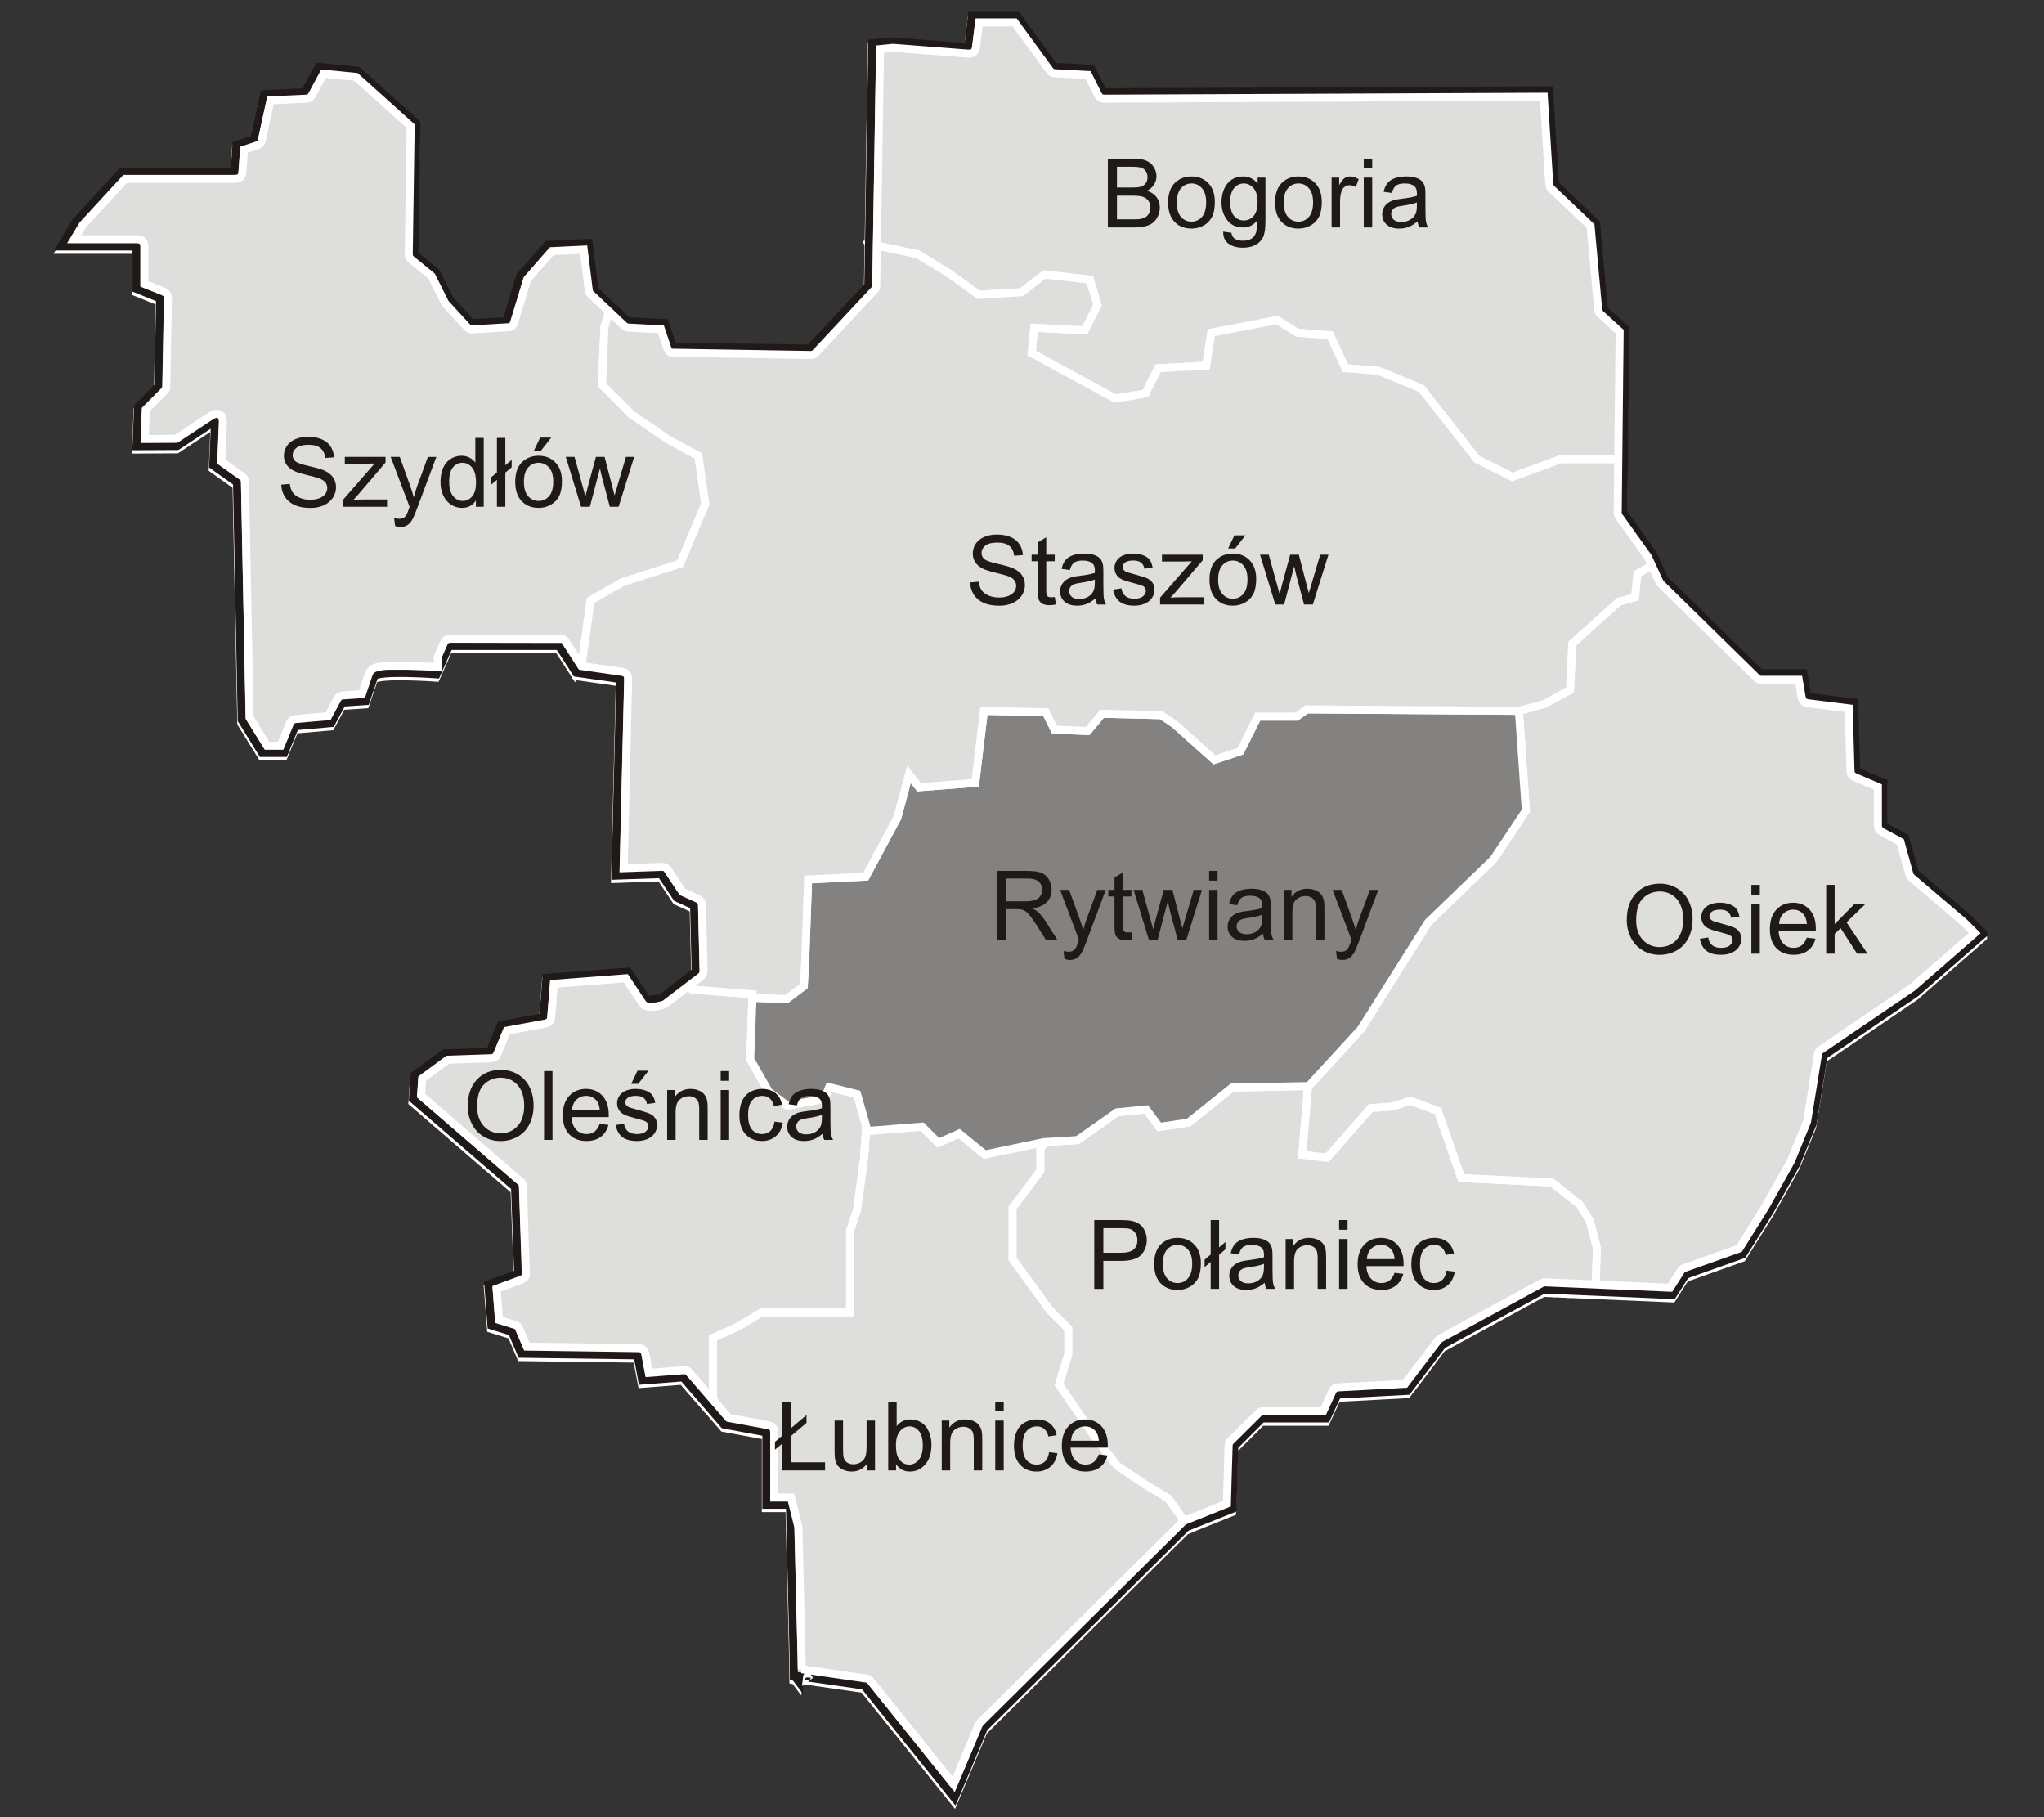
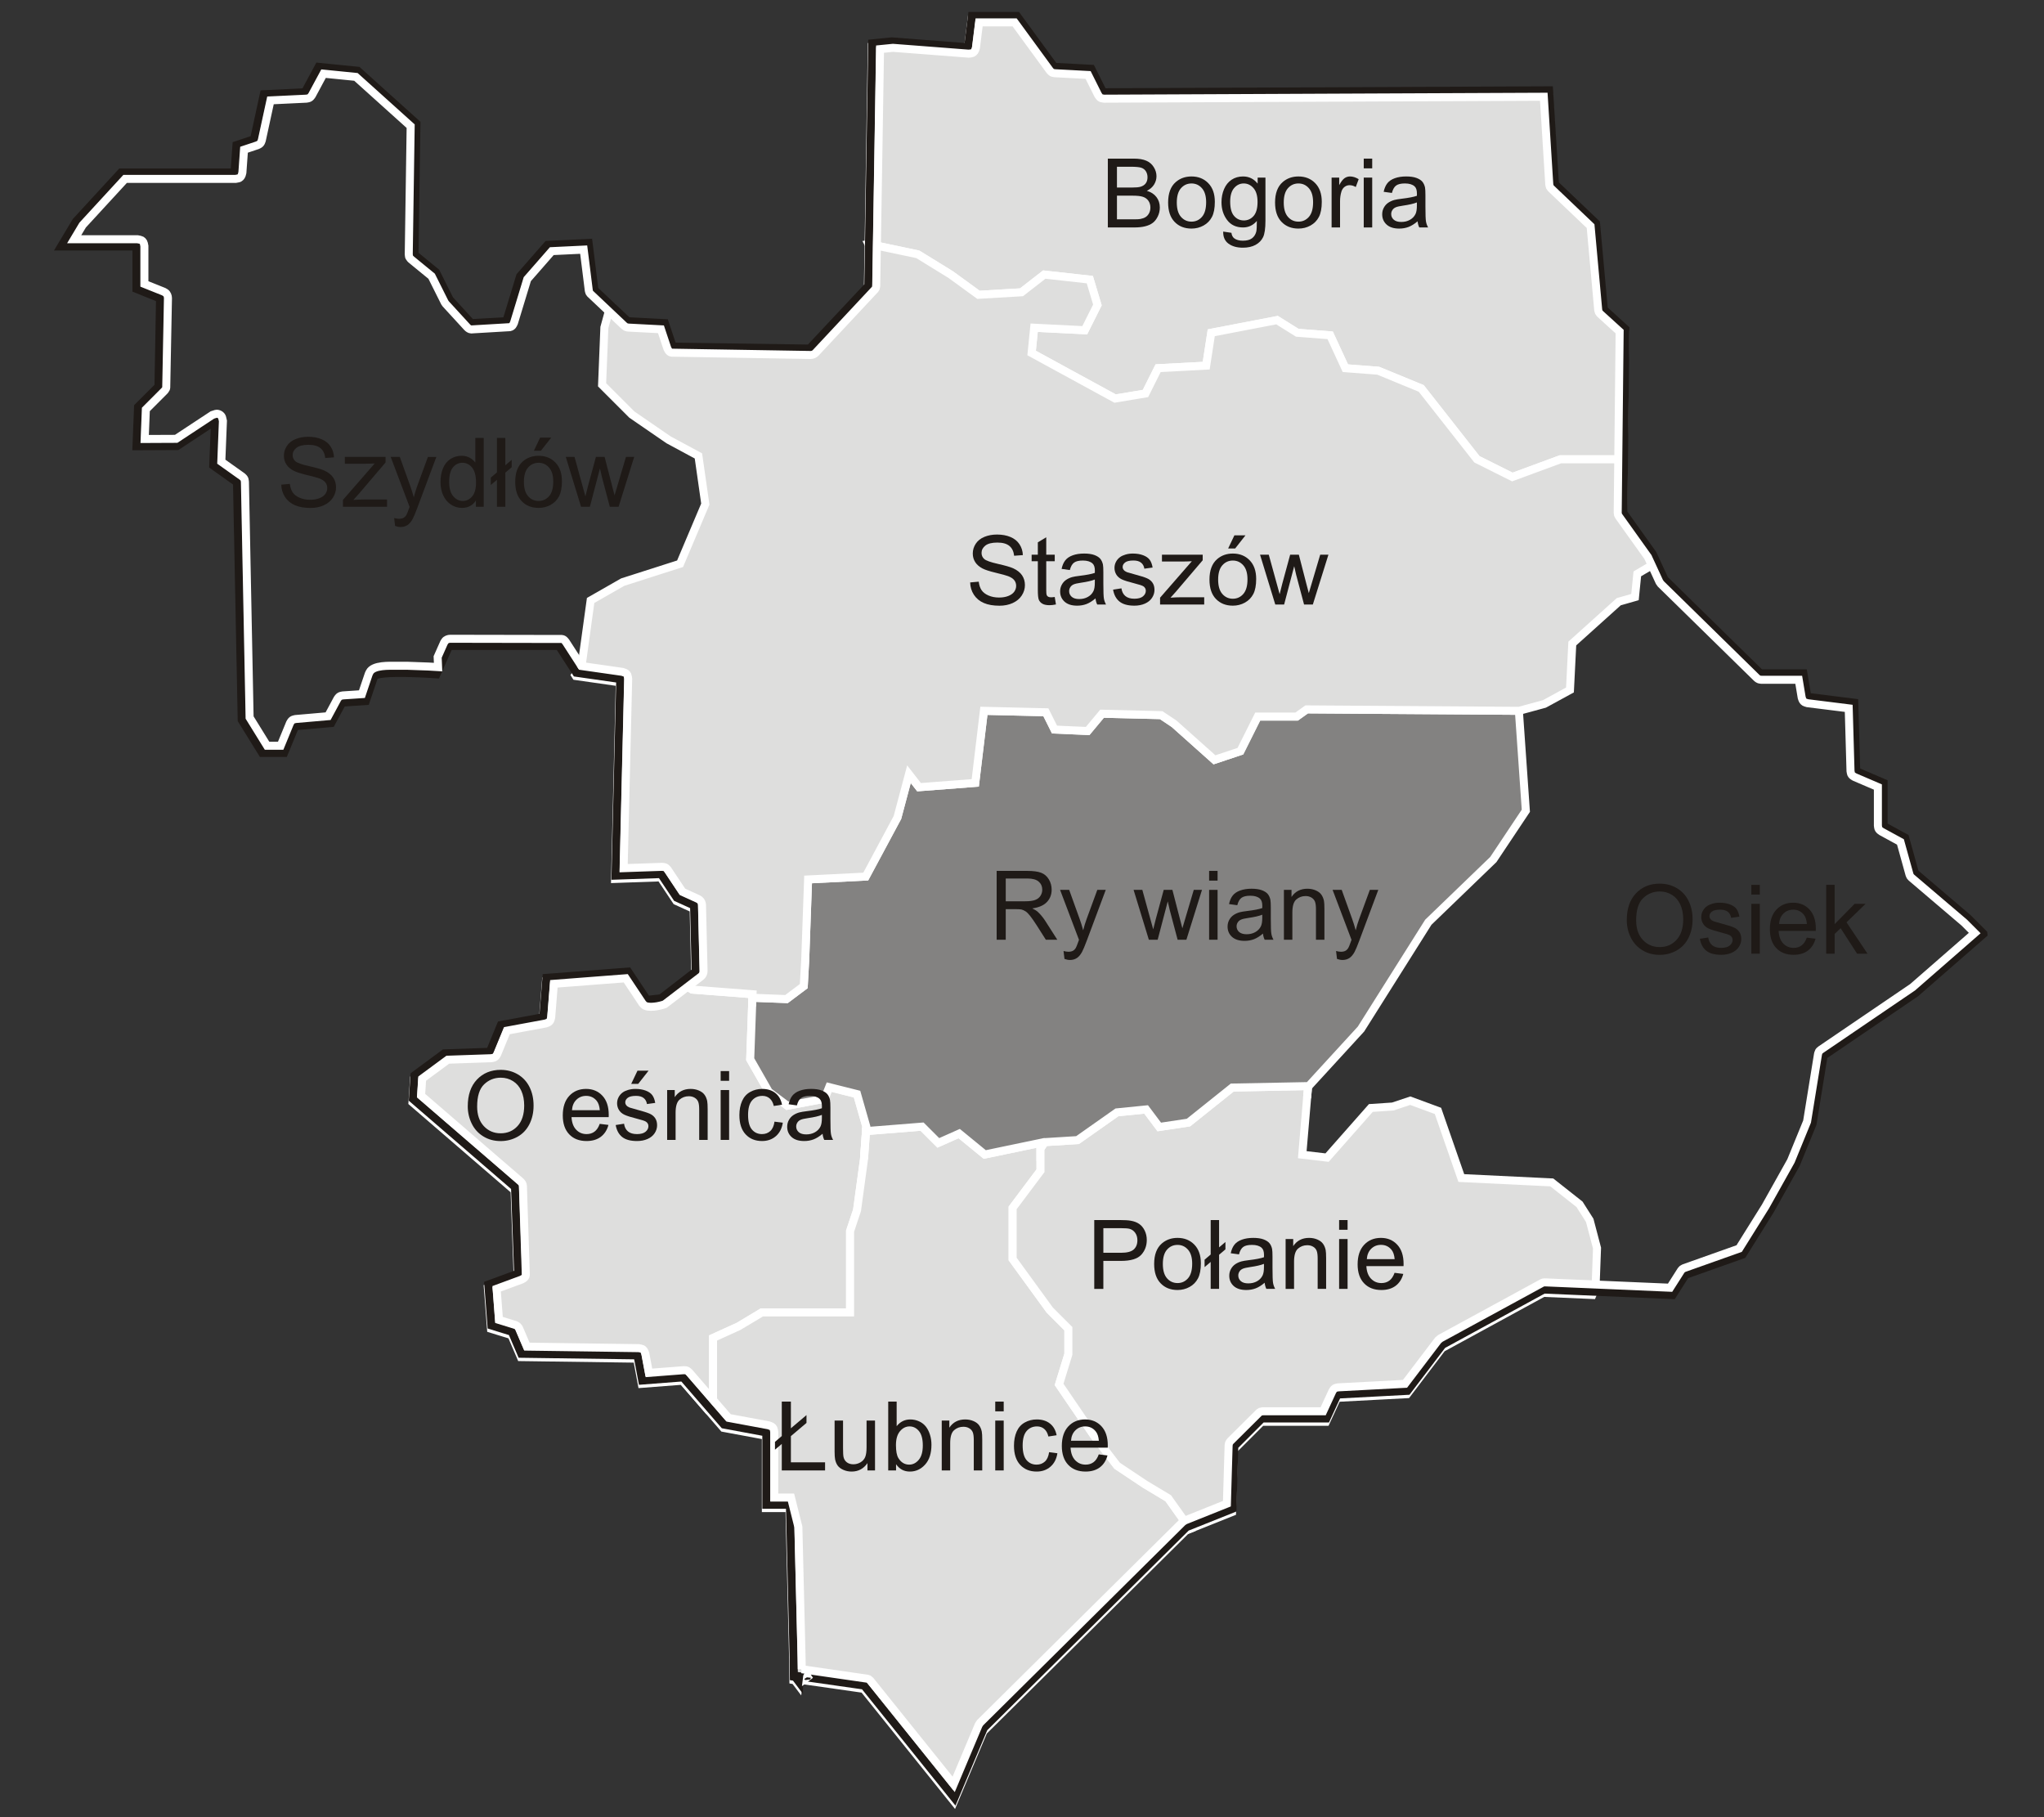
<svg xmlns="http://www.w3.org/2000/svg" xml:space="preserve" width="180mm" height="160mm" shape-rendering="geometricPrecision" text-rendering="geometricPrecision" image-rendering="optimizeQuality" fill-rule="evenodd" viewBox="0 0 180000 160000">
  <rect x="0" y="0" width="180000" height="160000" fill="#333333" stroke="none" />
  <g id="Warstwa_x0020_1">
    <g>
-       <path fill="#DEDEDD" stroke="#FFFFFF" stroke-width="706" d="M53764 27183l-541 1648 -202 5050 2626 2626 3232 2222 2626 1414 606 4242 -2222 5252 -5050 1616 -2828 1616 -808 5858 -540 725 -1476 -2283 -9682 0 -1107 2493c0,0 -5299,-378 -5497,208l-727 2147 -2075 138 -968 1800 -3181 277 -968 2355 -1937 0 -1798 -2909 -415 -20911 -2092 -1489 156 -3913 -3337 2199 -3579 17 138 -3462 1798 -1800 139 -7756 -2075 -831 0 -3739 -6643 0 1320 -2208 3962 -4307 9992 0 173 -2412 1550 -516 861 -3963 3618 -172 1206 -2239 3445 344 5169 4651 -173 11543 1895 1550 1206 2412 1895 2067 3101 -172 1206 -3962 2412 -2757 3617 -172 517 4135 1455 1368z" />
      <path fill="#DEDEDD" stroke="#FFFFFF" stroke-width="706" d="M60176 86645l778 486 5317 409 -205 5726 1636 2863 1636 1227 3272 -613 409 -1023 2454 614 818 2863 -204 2863 -614 4499 -613 1840 0 5931 0 1227 -7771 0 -2045 1227 -2250 1022 0 5726 -561 482 -2119 -2447 -3596 277 -415 -2216 -10235 -138 -830 -1939 -1798 -554 -277 -3601 2628 -969 -277 -7617 -8990 -7756 138 -2077 2628 -1939 4011 -138 969 -2355 3734 -692 277 -3462 7192 -554 1660 2492 1245 -138 1998 -1546z" />
      <path fill="#DEDEDD" stroke="#FFFFFF" stroke-width="706" d="M76263 99592l4936 -395 1432 1431 1840 -818 2250 1841 4908 -1023 0 2454 -2454 3272 0 4499 3272 4499 1636 1636 0 2250 -818 2658 3068 4499 2045 2659 2454 1636 2045 1227 1283 1804 602 907c-106,42 -213,85 -319,127 -5947,5892 -11893,11785 -17839,17677 -866,2054 -1730,4108 -2595,6162 -2649,-3297 -5298,-6595 -7947,-9892 -1892,-270 -3784,-541 -5676,-811 -21,163 -42,327 -64,490l-329 -436 -121 -20c0,-513 -8,-1056 -23,-1689 -17,-691 -329,-13452 -329,-13452l-2075 0 0 -6370 -3734 -692 -3597 -4155 2119 2447 561 -482 0 -5726 2250 -1022 2045 -1227 7771 0 0 -1227 0 -5931 613 -1840 614 -4499 176 -2468z" />
      <path fill="#DEDEDD" stroke="#FFFFFF" stroke-width="706" d="M91629 101117l380 -555 2883 -179 3469 -2442 2570 -257 1157 1542 2570 -385 3855 -3084 6682 -129 -514 6040 2184 257 3855 -4369 1928 -129 1542 -514 2441 900 2056 5911 7967 385 2442 1928 899 1413 643 2442 -129 3469 -279 660c-1442,-62 -2884,-124 -4326,-186 -2974,1622 -5947,3244 -8920,4865 -1027,1352 -2054,2703 -3081,4055 -2054,108 -4108,216 -6162,324 -325,703 -649,1405 -973,2108 -1892,0 -3785,0 -5676,0 -811,811 -1622,1622 -2433,2433 -54,1838 -108,3675 -162,5514 -1245,497 -2490,996 -3735,1494l-602 -907 -1283 -1804 -2045 -1227 -2454 -1636 -2045 -2659 -3068 -4499 818 -2658 0 -2250 -1636 -1636 -3272 -4499 0 -4499 2454 -3272 0 -1965z" />
-       <path fill="#DEDEDD" stroke="#FFFFFF" stroke-width="706" d="M124186 122383c0,0 0,0 0,0 481,-633 961,-1266 1442,-1899 -480,633 -961,1266 -1442,1899zm-8999 -26665l164 -202 4499 -4908 5931 -9407 5726 -5522 2863 -4294 -614 -8794 2250 -613 2249 -1227 205 -4090 4090 -3681 1431 -409 205 -2045 1568 -923 788 1708 8441 8269 3790 0 344 2067 4135 517 172 6029 2412 1034 0 3790 1895 1033 861 3101 4652 3963 1378 1378 3 32c-1988,1734 -3975,3468 -5962,5202 -2703,1837 -5406,3675 -8109,5513 -324,2000 -649,4000 -973,6001 -487,1189 -973,2378 -1460,3567 -757,1352 -1513,2703 -2270,4055 -811,1297 -1622,2594 -2433,3892 -1676,594 -3351,1189 -5027,1784 -379,594 -757,1189 -1135,1784 -2342,-101 -4684,-201 -7026,-301l279 -660 129 -3469 -643 -2442 -899 -1413 -2442 -1928 -7967 -385 -2056 -5911 -2441 -900 -1542 514 -1928 129 -3855 4369 -2184 -257 506 -5950zm23015 18216c-56,-2 -111,-5 -166,-7 55,2 110,5 166,7zm-1297 -56c-34,-1 -68,-2 -102,-4 34,2 68,3 102,4zm-715 -30c-10,-1 -20,-1 -30,-2 10,1 20,1 30,2zm-10080 6003c-30,39 -59,77 -88,116 29,-39 58,-77 88,-116zm-89 116c-72,96 -145,192 -218,287 73,-95 146,-191 218,-287zm-305 402c-27,35 -53,70 -80,105" />
      <path fill="#DEDEDD" stroke="#FFFFFF" stroke-width="706" d="M76491 21513l98 -11 4233 891 2896 1783 2451 1782 3788 -223 2005 -1559 4010 445 669 2228 -1114 2228 -4456 -223 -223 2228 7352 4011 2674 -446 1114 -2228 4233 -223 446 -2896 5792 -1114 1783 1114 2896 223 1337 2896 2896 223 3788 1560 4902 6238 3119 1560 4233 -1560 5564 0 119 -11180 -1895 -1723 -689 -7580 -3618 -3445 -516 -8269 -39278 172 -1034 -2067 -3273 -172 -3273 -4479 -3962 0 -345 2756 -6719 -517 -1722 172 -281 17405z" />
      <path fill="#838281" stroke="#FFFFFF" stroke-width="706" d="M133756 62592l-31 -5 -18654 -127 -889 634 -3426 0 -1523 3046 -2284 761 -3553 -3172 -1142 -762 -5203 -126 -1269 1522 -2919 -127 -761 -1522 -5457 -127 -761 6345 -4950 380 -888 -1142 -1015 3807 -2792 5203 -5076 254 -254 7107 -127 2284 -1522 1142 -3000 -116 -194 5415 1636 2863 1636 1227 3272 -613 409 -1023 2454 614 818 2863 -204 2863 176 -2468 4936 -395 1432 1431 1840 -818 2250 1841 4908 -1023 0 489 380 -555 2883 -179 3469 -2442 2570 -257 1157 1542 2570 -385 3855 -3084 6682 -129 -90 1054 82 -964 164 -202 4499 -4908 5931 -9407 5726 -5522 2863 -4294 -614 -8793z" />
      <path fill="#DEDEDD" stroke="#FFFFFF" stroke-width="706" d="M53696 27116l-473 1715 -202 5050 2626 2626 3232 2222 2626 1414 606 4242 -2222 5252 -5050 1616 -2828 1616 -808 5858 -540 725 46 72 3873 554 -415 17311 4011 -139 1383 2078 1522 692 138 5817 -1045 808 778 486 5317 409 -37 1047 26 -736 3000 116 1522 -1142 127 -2284 254 -7107 5076 -254 2792 -5203 1015 -3807 888 1142 4950 -380 761 -6345 5457 127 761 1522 2919 127 1269 -1522 5203 126 1142 762 3553 3172 2284 -761 1523 -3046 3426 0 889 -634 18654 127 31 5 0 -1 2250 -613 2249 -1227 205 -4090 4090 -3681 1431 -409 205 -2045 1568 -923 -246 -532 -2584 -3618 53 -5013 -5564 0 -4233 1560 -3119 -1560 -4902 -6238 -3788 -1560 -2896 -223 -1337 -2896 -2896 -223 -1783 -1114 -5792 1114 -446 2896 -4233 223 -1114 2228 -2674 446 -7352 -4011 223 -2228 4456 223 1114 -2228 -669 -2228 -4010 -445 -2005 1559 -3788 223 -2451 -1782 -2896 -1783 -4233 -891 -98 11 -64 3957 -5168 5513 -12059 -173 -689 -2067 -3273 -172 -1474 -1388 -68 -67z" />
      <path id="Krzya" fill="none" stroke="#1F1A17" stroke-width="706" d="M70360 148090l-328 -436 -121 -20c-1,-513 -8,-1056 -24,-1689 -16,-691 -329,-13452 -329,-13452l-2074 0 0 -6370 -3735 -693 -3596 -4154 -3597 277 -415 -2216 -10235 -139 -830 -1938 -1798 -554 -277 -3601 2628 -969 -276 -7617 -8991 -7756 138 -2077 2628 -1939 4011 -138 969 -2355 3734 -692 277 -3462 7193 -555 1659 2493 1245 -138 3043 -2355 -138 -5816 -1521 -692 -1384 -2078 -4011 139 415 -17311 -3873 -554 -1521 -2355 -9683 0 -1106 2493c0,0 -5300,-378 -5498,208l-726 2146 -2075 139 -969 1800 -3181 277 -968 2354 -1936 0 -1799 -2908 -415 -20911 -2092 -1489 156 -3913 -3336 2199 -3580 17 138 -3462 1798 -1800 139 -7756 -2075 -831 0 -3739 -6643 0 1321 -2208 3962 -4307 9992 0 172 -2412 1550 -516 862 -3963 3617 -172 1206 -2239 3446 344 5168 4651 -172 11543 1895 1550 1205 2412 1895 2067 3101 -172 1206 -3962 2412 -2757 3618 -172 516 4134 2929 2757 3273 172 689 2067 12059 173 5168 -5513 345 -21362 1723 -172 6718 517 345 -2757 3962 0 3273 4480 3273 172 1034 2067 39278 -172 517 8269 3617 3445 690 7580 1895 1723 -173 16193 2584 3618 1034 2240 8441 8269 3790 0 345 2067 4134 517 173 6029 2411 1034 0 3790 1895 1033 862 3101 4651 3963 1378 1378 3 32c-1988,1734 -3975,3467 -5962,5201 -2703,1838 -5406,3676 -8109,5514 -324,2000 -648,4000 -973,6001 -486,1189 -973,2378 -1459,3567 -757,1352 -1514,2703 -2271,4055 -811,1297 -1621,2594 -2432,3892 -1676,594 -3352,1189 -5028,1784 -378,594 -757,1189 -1135,1784 -3784,-163 -7568,-325 -11352,-487 -2973,1622 -5946,3243 -8919,4865 -1028,1352 -2055,2703 -3082,4054 -2054,108 -4108,217 -6162,325 -324,702 -649,1405 -973,2108 -1892,0 -3784,0 -5676,0 -811,811 -1622,1622 -2433,2433 -54,1837 -108,3675 -162,5513 -1351,541 -2703,1081 -4054,1622 -5947,5892 -11893,11784 -17839,17677 -865,2054 -1730,4108 -2595,6162 -2649,-3297 -5298,-6595 -7946,-9892 -1892,-270 -3784,-541 -5676,-811 -22,163 -43,327 -65,490z" />
      <path fill="none" stroke="#FFFFFF" stroke-width="706" d="M71063 147686l54 -41c-32,-49 -47,-22 -54,41zm-459 -715c1,0 2,1 3,1l5786 837c74,14 146,54 195,111l78 81 3973 4946 3344 4162 906 -2154 1298 -3081 130 -194 17839 -17676 200 -131 2027 -811 1662 -665 69 -2364 82 -2756 14 -113c8,-105 90,-222 161,-294l2523 -2507c60,-51 138,-86 217,-90l117 -11 2838 0 2454 0 326 -706 486 -1054 87 -137c61,-89 160,-165 267,-180l159 -31 3081 -162 2804 -148 1372 -1805 1541 -2027 190 -164 8993 -4899c48,-25 104,-38 158,-37l82 -2 5676 243 5330 229 381 -600 568 -892 60 -79c40,-53 94,-99 155,-123l91 -41 2513 -892 2317 -822 1105 -1769 1209 -1934 1128 -2014 1117 -1995 716 -1750 704 -1720 475 -2933 487 -3000 31 -118c18,-79 65,-156 130,-204l94 -78 4054 -2757 4025 -2737 2953 -2577 2513 -2192 -253 -253 -672 -672 -2308 -1966 -2326 -1981 -63 -63c-44,-40 -77,-94 -95,-150l-31 -84 -430 -1550 -363 -1306 -725 -395 -947 -517 -129 -95c-84,-66 -149,-167 -162,-273l-22 -159 0 -1895 0 -1499 -842 -361 -1206 -517 -145 -88c-95,-62 -175,-166 -189,-279l-29 -167 -86 -3015 -72 -2500 -1557 -195 -2067 -258 -183 -54c-123,-35 -225,-144 -273,-262l-61 -181 -172 -1034 -89 -532 -1387 0 -1895 0 -115 -11c-109,-8 -229,-87 -305,-160l-8441 -8269 -125 -177 -517 -1120 -493 -1069 -1259 -1762 -1292 -1809 -49 -81c-34,-53 -56,-117 -56,-180l-7 -94 86 -8097 84 -7828 -749 -680 -947 -861 -75 -82c-50,-55 -89,-125 -99,-199l-20 -109 -345 -3790 -324 -3565 -1645 -1567 -1809 -1723 -74 -85c-51,-54 -86,-127 -94,-202l-17 -110 -259 -4135 -223 -3569 -19072 83 -19639 87 -165 -23c-111,-1 -215,-83 -280,-172l-95 -137 -516 -1034 -361 -721 -1288 -68 -1636 -86 -131 -21c-88,-14 -175,-58 -232,-126l-90 -98 -1637 -2239 -1457 -1994 -1676 0 -1452 0 -106 853 -172 1378 -71 216c-55,141 -194,271 -345,282l-226 26 -3359 -259 -3307 -254 -808 81 -330 33 -163 10146 -173 10681 -12 110c-2,73 -34,148 -82,204l-5236 5600c-116,122 -278,191 -446,189l-12241 -203c-123,-10 -233,-109 -294,-215l-85 -164 -345 -1034 -215 -646 -1228 -64 -1637 -86 -104 -15c-99,-12 -204,-82 -275,-148l-2998 -2833c-47,-50 -81,-116 -93,-184l-22 -102 -258 -2067 -190 -1516 -1254 60 -1554 74 -1037 1186 -1122 1281 -565 1858 -603 1981 -79 164c-51,110 -165,196 -283,223l-3412 202c-126,-6 -260,-98 -343,-186l-1895 -2067 -94 -137 -603 -1206 -546 -1091 -848 -694 -947 -775 -95 -97c-62,-65 -110,-153 -112,-243l-13 -134 86 -5771 82 -5498 -2382 -2144 -2438 -2194 -1527 -153 -1324 -132 -414 767 -602 1120 -90 125c-62,82 -157,146 -259,163l-151 27 -1809 86 -1349 64 -333 1531 -430 1982 -53 145c-33,98 -114,179 -205,229l-139 67 -775 259 -395 131 -58 807 -86 1206 -57 216c-49,141 -174,283 -322,299l-220 42 -4995 0 -4733 0 -1803 1959 -1939 2108 -629 1052 -117 196 2263 0 3322 0 230 45c154,25 290,173 324,325l46 230 0 1869 0 1464 660 264 1038 416 155 91c148,97 223,309 222,477l-152 7869c-4,76 -40,152 -89,211l-73 88 -899 900 -734 735 -59 1497 -44 1104 1162 -6 1611 -7 1520 -1002 1668 -1099 309 -99c211,-50 478,102 545,308l75 316 -78 1956 -64 1632 781 556 1046 744 104 94c68,63 125,152 129,245l19 138 208 10456 204 10292 813 1314 723 1170 634 0 566 0 331 -805 484 -1177 83 -142c57,-93 155,-167 261,-192l159 -36 1591 -138 1267 -111 331 -614 484 -901 88 -123c61,-80 154,-140 252,-162l149 -29 1037 -69 638 -43 234 -694 364 -1073 75 -158c327,-663 1809,-565 2308,-573l1018 0 1865 67 842 50 -37 -891 553 -1247 92 -145c92,-139 299,-210 456,-211l9830 18c100,6 196,66 260,142l96 114 761 1177 613 948 1665 238 1937 277 205 69c136,48 269,181 276,326l34 214 -208 8655 -192 8020 1370 -48 2005 -69 152 14c101,8 201,63 269,138l100 115 691 1039 597 896 605 275 760 346 142 90c133,97 204,283 210,442l138 5817c3,191 -83,370 -233,489l-3185 2436c-359,145 -1524,409 -1861,37l-108 -123 -830 -1246 -635 -954 -3246 250 -3085 238 -97 1220 -139 1731 -47 190c-33,125 -135,241 -258,286l-183 66 -1868 346 -1546 287 -360 875 -484 1177 -87 148c-61,97 -166,175 -278,194l-169 30 -2005 69 -1820 63 -1165 859 -1090 804 -50 761 -49 740 4268 3682 4496 3878 84 90c83,76 119,236 123,342l254 7803c-7,125 -99,243 -206,308l-163 91 -1314 485 -889 327 104 1349 107 1393 509 157 899 277 119 51c78,36 148,98 192,173l64 113 414 970 262 610 4728 64 5117 70 202 37c135,15 253,135 309,260l71 192 208 1108 108 579 1261 -97 1799 -139 139 6c93,2 191,40 257,105l103 95 1798 2077 1661 1918 1661 308 1867 346 194 73c129,49 242,177 261,313l36 204 0 3186 0 2585 437 0 1037 0 649 2590 222 9053 58 2394 17 896 2 179z" />
      <path fill="#1F1A17" d="M85433 51282l757 -67c35,304 118,552 249,747 132,194 335,351 610,471 275,120 586,179 930,179 306,0 576,-45 810,-135 234,-92 409,-216 524,-374 114,-160 172,-332 172,-520 0,-190 -55,-355 -167,-498 -110,-142 -292,-261 -545,-357 -163,-63 -522,-162 -1079,-296 -556,-134 -947,-260 -1170,-378 -289,-151 -505,-340 -648,-565 -141,-224 -211,-475 -211,-755 0,-304 86,-591 259,-856 174,-267 428,-469 761,-607 334,-137 704,-206 1112,-206 450,0 845,72 1190,217 342,144 606,357 791,638 184,281 284,600 298,956l-769 57c-42,-382 -182,-673 -421,-867 -238,-197 -589,-294 -1055,-294 -486,0 -838,89 -1061,267 -222,178 -333,392 -333,642 0,219 79,398 235,537 156,142 558,286 1210,432 652,148 1099,277 1342,387 352,164 613,370 781,618 168,250 252,538 252,862 0,323 -92,627 -277,912 -185,285 -450,506 -796,666 -346,158 -735,237 -1167,237 -549,0 -1009,-79 -1379,-240 -371,-159 -661,-399 -873,-721 -210,-320 -322,-685 -332,-1089z" />
      <path fill="#1F1A17" d="M92883 52563l107 657c-209,44 -397,67 -562,67 -271,0 -479,-43 -629,-129 -148,-84 -253,-197 -313,-337 -61,-138 -92,-432 -92,-878l0 -2526 -546 0 0 -578 546 0 0 -1088 741 -446 0 1534 748 0 0 578 -748 0 0 2567c0,213 13,349 38,409 27,61 69,109 128,146 60,35 144,53 254,53 84,0 192,-9 328,-29z" />
      <path fill="#1F1A17" d="M96475 52687c-276,234 -541,399 -795,497 -256,96 -530,144 -822,144 -482,0 -852,-117 -1112,-353 -258,-236 -388,-538 -388,-903 0,-216 48,-412 147,-590 97,-178 226,-320 384,-428 159,-107 337,-189 536,-244 145,-38 366,-76 660,-111 602,-72 1045,-157 1328,-257 3,-102 5,-167 5,-193 0,-304 -71,-518 -212,-641 -189,-169 -473,-253 -847,-253 -350,0 -608,61 -776,184 -166,123 -289,340 -370,652l-726 -100c66,-311 175,-564 326,-754 151,-192 371,-340 657,-443 287,-103 618,-155 996,-155 376,0 679,45 913,132 235,89 407,199 518,333 110,134 187,302 232,507 24,127 36,356 36,686l0 992c0,693 16,1130 48,1312 31,184 95,360 188,528l-777 0c-77,-154 -127,-335 -149,-542zm-62 -1662c-271,111 -676,204 -1215,282 -306,44 -523,93 -649,148 -127,55 -226,136 -293,243 -69,106 -105,223 -105,353 0,199 77,364 226,496 150,132 370,198 659,198 287,0 542,-62 765,-188 223,-125 388,-298 492,-515 81,-168 120,-416 120,-744l0 -273z" />
      <path fill="#1F1A17" d="M98022 51918l735 -116c41,295 157,521 346,679 188,157 451,236 792,236 341,0 595,-71 760,-209 165,-140 249,-304 249,-490 0,-169 -74,-300 -221,-398 -101,-66 -355,-149 -760,-251 -545,-138 -925,-257 -1135,-358 -210,-101 -371,-240 -480,-418 -108,-178 -163,-374 -163,-589 0,-196 45,-376 135,-543 89,-168 212,-306 366,-416 115,-85 273,-158 472,-217 201,-60 415,-89 644,-89 344,0 646,50 907,149 261,99 453,233 577,402 125,171 209,397 256,681l-727 100c-34,-226 -130,-402 -288,-529 -158,-127 -382,-191 -671,-191 -342,0 -586,57 -731,169 -147,113 -221,246 -221,397 0,97 31,183 92,261 61,80 155,145 285,199 75,27 294,90 658,189 526,141 893,255 1100,346 209,89 373,220 492,391 118,170 177,382 177,636 0,248 -73,481 -217,701 -145,219 -354,388 -627,508 -272,120 -581,180 -925,180 -572,0 -1006,-119 -1305,-356 -300,-237 -490,-588 -572,-1054z" />
      <path fill="#1F1A17" d="M102159 53229l0 -604 2796 -3208c-318,17 -597,24 -840,24l-1790 0 0 -602 3588 0 0 491 -2376 2787 -459 508c333,-24 646,-37 938,-37l2030 0 0 641 -3887 0z" />
      <path fill="#1F1A17" d="M106509 51033c0,-813 225,-1415 678,-1806 377,-325 837,-488 1380,-488 604,0 1098,197 1481,594 383,395 574,941 574,1638 0,566 -85,1010 -254,1334 -169,324 -416,575 -739,755 -325,179 -678,268 -1062,268 -613,0 -1110,-197 -1490,-592 -379,-393 -568,-961 -568,-1703zm764 0c0,563 123,984 369,1263 245,281 554,421 925,421 370,0 678,-141 923,-422 244,-281 367,-710 367,-1286 0,-543 -123,-955 -370,-1235 -247,-279 -553,-419 -920,-419 -371,0 -680,140 -925,418 -246,278 -369,699 -369,1260zm881 -2740l550 -1157 975 0 -908 1157 -617 0z" />
      <path fill="#1F1A17" d="M112305 53229l-1343 -4390 769 0 699 2534 259 943c12,-48 88,-350 227,-906l699 -2571 765 0 657 2546 220 839 252 -848 752 -2537 724 0 -1373 4390 -772 0 -699 -2629 -170 -749 -888 3378 -778 0z" />
      <path fill="#1F1A17" d="M97559 20027l0 -6061 2275 0c463,0 834,62 1113,184 281,122 500,312 658,567 158,254 238,521 238,800 0,258 -70,502 -211,731 -140,229 -353,413 -637,555 367,107 648,290 845,548 198,260 297,566 297,919 0,284 -61,548 -181,792 -120,244 -268,432 -444,564 -177,133 -398,232 -664,299 -265,68 -591,102 -978,102l-2311 0zm803 -3514l1311 0c354,0 609,-24 765,-70 203,-61 357,-161 460,-302 103,-141 155,-318 155,-529 0,-201 -48,-379 -144,-531 -97,-154 -236,-258 -413,-315 -180,-56 -487,-84 -923,-84l-1211 0 0 1831zm0 2799l1508 0c260,0 442,-10 547,-29 184,-34 338,-89 462,-166 125,-76 226,-189 307,-336 79,-148 120,-318 120,-511 0,-226 -58,-422 -174,-590 -116,-166 -277,-283 -483,-351 -204,-66 -501,-100 -886,-100l-1401 0 0 2083z" />
      <path fill="#1F1A17" d="M102868 17831c0,-813 225,-1415 678,-1806 377,-325 837,-488 1380,-488 604,0 1098,197 1481,594 384,395 574,941 574,1638 0,566 -85,1011 -254,1334 -169,324 -416,575 -739,755 -325,179 -678,268 -1062,268 -613,0 -1110,-196 -1490,-592 -379,-393 -568,-961 -568,-1703zm764 0c0,563 123,984 369,1263 245,281 554,421 925,421 370,0 678,-141 923,-422 244,-281 367,-710 367,-1286 0,-543 -123,-955 -369,-1234 -247,-280 -554,-420 -921,-420 -371,0 -680,140 -925,418 -246,278 -369,699 -369,1260z" />
      <path fill="#1F1A17" d="M107718 20391l724 107c29,223 114,385 251,489 185,136 437,206 756,206 346,0 611,-70 799,-206 187,-139 313,-332 379,-579 40,-152 57,-470 54,-955 -325,382 -730,574 -1215,574 -604,0 -1071,-217 -1401,-653 -330,-435 -497,-959 -497,-1567 0,-419 76,-805 227,-1160 153,-354 373,-628 661,-821 288,-192 626,-289 1014,-289 518,0 946,210 1282,629l0 -529 687 0 0 3794c0,683 -71,1169 -209,1454 -140,285 -360,511 -662,676 -302,165 -673,248 -1115,248 -523,0 -947,-118 -1268,-354 -323,-236 -479,-590 -467,-1064zm615 -2637c0,575 114,996 344,1260 229,265 515,396 860,396 341,0 628,-131 859,-393 231,-264 347,-676 347,-1239 0,-538 -118,-943 -357,-1215 -238,-273 -526,-410 -862,-410 -330,0 -611,134 -844,404 -231,268 -347,667 -347,1197z" />
      <path fill="#1F1A17" d="M112285 17831c0,-813 226,-1415 679,-1806 377,-325 837,-488 1380,-488 604,0 1098,197 1481,594 383,395 574,941 574,1638 0,566 -85,1011 -254,1334 -169,324 -416,575 -740,755 -324,179 -677,268 -1061,268 -614,0 -1110,-196 -1490,-592 -379,-393 -569,-961 -569,-1703zm765 0c0,563 123,984 369,1263 245,281 554,421 925,421 370,0 678,-141 923,-422 244,-281 367,-710 367,-1286 0,-543 -123,-955 -370,-1234 -247,-280 -553,-420 -920,-420 -371,0 -680,140 -925,418 -246,278 -369,699 -369,1260z" />
      <path fill="#1F1A17" d="M117264 20027l0 -4390 669 0 0 665c170,-311 329,-517 474,-616 144,-98 303,-149 477,-149 251,0 505,80 765,240l-257 691c-181,-109 -363,-162 -545,-162 -164,0 -309,49 -439,147 -130,98 -221,234 -276,407 -84,264 -124,554 -124,868l0 2299 -744 0z" />
      <path fill="#1F1A17" d="M120095 14823l0 -857 745 0 0 857 -745 0zm0 5204l0 -4390 745 0 0 4390 -745 0z" />
      <path fill="#1F1A17" d="M124837 19485c-276,234 -542,399 -796,497 -255,96 -529,144 -821,144 -482,0 -852,-117 -1112,-353 -258,-236 -388,-538 -388,-903 0,-216 48,-412 147,-590 97,-178 226,-320 384,-428 159,-107 337,-189 536,-244 145,-38 365,-76 660,-111 602,-72 1045,-157 1328,-257 3,-102 4,-167 4,-193 0,-304 -70,-518 -211,-641 -189,-169 -473,-253 -847,-253 -350,0 -608,61 -776,184 -167,123 -289,340 -370,652l-726 -100c66,-311 175,-563 326,-754 151,-192 371,-340 657,-443 287,-103 618,-155 996,-155 376,0 679,45 913,132 235,89 407,199 518,333 110,135 187,302 232,507 24,127 36,356 36,686l0 992c0,693 16,1130 48,1312 31,184 95,360 188,528l-778 0c-76,-154 -127,-334 -148,-542zm-62 -1662c-271,111 -676,204 -1215,282 -306,44 -523,93 -649,148 -127,55 -226,136 -293,243 -70,106 -105,223 -105,353 0,199 76,364 226,496 150,132 370,198 659,198 286,0 542,-62 765,-188 223,-125 388,-297 492,-515 81,-168 120,-416 120,-743l0 -274z" />
      <path fill="#1F1A17" d="M87768 82742l0 -6061 2687 0c540,0 951,55 1232,164 280,108 505,300 674,575 168,277 251,582 251,915 0,430 -138,791 -417,1086 -278,295 -709,483 -1290,563 213,102 374,202 484,302 234,215 456,484 666,806l1054 1650 -1009 0 -801 -1262c-235,-362 -428,-642 -580,-834 -151,-193 -287,-329 -407,-405 -120,-77 -241,-131 -365,-162 -92,-18 -240,-28 -448,-28l-930 0 0 2691 -801 0zm801 -3386l1725 0c365,0 653,-38 859,-114 208,-76 364,-197 472,-364 107,-166 160,-347 160,-543 0,-287 -103,-522 -311,-707 -208,-185 -537,-277 -987,-277l-1918 0 0 2005z" />
      <path fill="#1F1A17" d="M93741 84432l-83 -698c164,44 305,66 426,66 165,0 298,-28 397,-83 100,-55 180,-131 244,-232 48,-73 123,-258 227,-553 14,-42 37,-101 66,-182l-1665 -4398 802 0 914 2541c117,323 225,662 318,1018 86,-342 187,-675 306,-1001l938 -2558 744 0 -1669 4465c-180,482 -319,814 -418,996 -133,245 -284,425 -455,539 -172,114 -375,172 -612,172 -144,0 -303,-31 -480,-92z" />
-       <path fill="#1F1A17" d="M99633 82076l107 657c-209,44 -397,67 -562,67 -271,0 -479,-43 -629,-129 -148,-84 -253,-197 -313,-337 -61,-138 -92,-432 -92,-878l0 -2526 -546 0 0 -578 546 0 0 -1088 741 -446 0 1534 748 0 0 578 -748 0 0 2567c0,213 13,349 38,409 27,61 69,109 128,146 60,35 144,53 254,53 84,0 192,-10 328,-29z" />
      <path fill="#1F1A17" d="M101171 82742l-1344 -4390 770 0 698 2534 260 943c11,-48 87,-350 227,-906l698 -2571 765 0 658 2545 220 840 251 -848 752 -2537 724 0 -1373 4390 -772 0 -698 -2629 -171 -750 -888 3379 -777 0z" />
      <path fill="#1F1A17" d="M106478 77537l0 -856 745 0 0 856 -745 0zm0 5205l0 -4390 745 0 0 4390 -745 0z" />
      <path fill="#1F1A17" d="M111221 82200c-277,234 -542,399 -796,497 -255,96 -529,144 -821,144 -483,0 -853,-118 -1112,-353 -259,-236 -388,-538 -388,-903 0,-216 48,-412 146,-590 98,-178 226,-321 384,-428 160,-107 337,-189 536,-244 146,-38 366,-76 661,-111 601,-72 1044,-157 1328,-257 3,-102 4,-167 4,-194 0,-303 -71,-518 -212,-640 -189,-170 -472,-253 -846,-253 -350,0 -609,61 -776,184 -167,122 -290,340 -370,652l-727 -101c66,-310 175,-563 326,-753 151,-192 371,-340 658,-443 286,-103 618,-156 996,-156 375,0 679,46 913,133 234,89 406,199 518,333 110,134 186,302 231,507 24,127 37,355 37,686l0 992c0,693 15,1130 48,1312 31,183 94,360 188,528l-778 0c-76,-154 -127,-335 -148,-542zm-62 -1662c-271,111 -676,204 -1215,282 -306,44 -524,93 -649,148 -127,55 -226,135 -294,243 -69,106 -104,223 -104,352 0,199 76,365 225,497 150,131 370,198 659,198 287,0 542,-62 765,-188 223,-126 388,-298 493,-515 80,-168 120,-416 120,-744l0 -273z" />
      <path fill="#1F1A17" d="M113065 82742l0 -4390 669 0 0 623c323,-482 789,-724 1397,-724 265,0 508,48 730,143 223,96 388,220 498,375 111,154 187,338 233,549 26,139 40,380 40,724l0 2700 -745 0 0 -2671c0,-303 -28,-530 -86,-681 -58,-149 -161,-269 -307,-358 -148,-90 -321,-136 -520,-136 -317,0 -589,102 -821,302 -230,202 -344,583 -344,1146l0 2398 -744 0z" />
      <path fill="#1F1A17" d="M117740 84432l-83 -698c164,44 305,66 426,66 165,0 298,-28 397,-83 100,-55 180,-131 244,-232 48,-73 123,-258 227,-553 14,-42 37,-101 66,-182l-1665 -4398 802 0 914 2541c117,323 224,662 318,1018 86,-342 187,-675 306,-1001l938 -2558 744 0 -1670 4465c-179,482 -318,814 -417,996 -133,245 -284,425 -455,539 -172,114 -375,172 -612,172 -144,0 -303,-31 -480,-92z" />
      <path fill="#1F1A17" d="M143258 81019c0,-1006 269,-1793 810,-2362 540,-569 1237,-854 2092,-854 559,0 1064,134 1513,401 449,268 792,641 1027,1119 236,477 353,1020 353,1626 0,615 -123,1165 -371,1649 -248,486 -600,853 -1054,1103 -456,249 -946,373 -1472,373 -571,0 -1081,-136 -1530,-413 -450,-275 -790,-652 -1021,-1129 -232,-475 -347,-981 -347,-1513zm826 13c0,731 197,1305 589,1726 394,420 886,631 1479,631 604,0 1100,-212 1490,-637 389,-425 586,-1027 586,-1807 0,-493 -85,-923 -252,-1292 -166,-368 -410,-653 -731,-856 -321,-202 -681,-304 -1081,-304 -568,0 -1056,195 -1466,586 -409,389 -614,1042 -614,1953z" />
      <path fill="#1F1A17" d="M149695 82661l735 -116c41,295 157,521 346,679 188,156 452,235 792,235 341,0 595,-70 760,-209 165,-139 249,-303 249,-489 0,-170 -74,-301 -221,-398 -101,-67 -355,-150 -760,-251 -545,-139 -924,-257 -1135,-359 -210,-100 -371,-240 -479,-418 -109,-177 -164,-373 -164,-588 0,-196 45,-377 135,-543 89,-168 212,-307 366,-417 116,-84 274,-158 473,-217 200,-59 414,-89 643,-89 344,0 646,51 907,150 261,99 453,233 578,402 124,171 208,397 255,680l-727 100c-34,-225 -130,-402 -288,-529 -158,-127 -382,-190 -671,-190 -342,0 -586,56 -731,169 -147,113 -220,246 -220,397 0,97 31,183 91,261 61,80 155,145 285,199 75,26 294,90 658,189 526,141 893,255 1101,345 208,89 372,221 491,391 118,171 177,383 177,637 0,248 -73,481 -217,701 -145,219 -354,388 -626,508 -273,120 -582,179 -926,179 -572,0 -1006,-118 -1305,-355 -300,-237 -490,-589 -572,-1054z" />
      <path fill="#1F1A17" d="M154229 78767l0 -856 745 0 0 856 -745 0zm0 5204l0 -4390 745 0 0 4390 -745 0z" />
      <path fill="#1F1A17" d="M159112 82558l769 94c-122,450 -346,799 -674,1047 -328,247 -747,371 -1257,371 -642,0 -1151,-197 -1527,-592 -376,-396 -564,-950 -564,-1664 0,-740 190,-1312 570,-1720 381,-408 873,-613 1480,-613 587,0 1067,201 1438,600 373,399 559,962 559,1686 0,45 -1,112 -4,199l-3274 0c27,483 164,853 409,1108 246,257 551,385 917,385 273,0 506,-72 699,-216 193,-142 346,-371 459,-685zm-2443 -1204l2451 0c-32,-368 -127,-646 -281,-830 -237,-286 -545,-430 -921,-430 -342,0 -630,114 -862,343 -233,228 -362,534 -387,917z" />
      <path fill="#1F1A17" d="M160819 83971l0 -6060 745 0 0 3456 1761 -1786 962 0 -1677 1629 1848 2761 -918 0 -1451 -2245 -525 506 0 1739 -745 0z" />
      <path fill="#1F1A17" d="M24768 42674l757 -67c35,304 118,552 249,747 132,195 335,351 610,471 275,120 585,179 930,179 306,0 576,-45 810,-135 234,-92 409,-216 523,-374 115,-160 172,-332 172,-519 0,-191 -55,-356 -166,-499 -110,-142 -292,-261 -545,-357 -163,-63 -522,-162 -1079,-296 -556,-134 -947,-260 -1170,-378 -289,-151 -505,-340 -648,-565 -141,-224 -211,-475 -211,-754 0,-305 86,-592 259,-857 174,-267 428,-468 761,-607 334,-137 704,-206 1112,-206 450,0 845,72 1189,218 343,143 607,357 792,637 183,281 284,600 298,956l-769 58c-43,-383 -182,-674 -421,-868 -238,-196 -590,-294 -1055,-294 -486,0 -839,89 -1062,267 -221,178 -333,392 -333,642 0,219 79,398 236,538 155,141 558,285 1209,431 652,149 1100,277 1342,387 353,164 614,370 782,618 168,250 251,538 251,862 0,323 -91,627 -276,912 -185,285 -450,506 -796,666 -346,158 -735,237 -1167,237 -549,0 -1009,-79 -1379,-240 -371,-159 -662,-399 -873,-721 -210,-320 -322,-684 -332,-1089z" />
      <path fill="#1F1A17" d="M30200 44621l0 -604 2795 -3207c-318,16 -597,24 -840,24l-1790 0 0 -603 3588 0 0 491 -2376 2787 -459 508c333,-24 646,-37 939,-37l2029 0 0 641 -3886 0z" />
      <path fill="#1F1A17" d="M34793 46311l-83 -698c163,44 304,66 426,66 165,0 297,-28 396,-83 100,-55 181,-131 244,-231 48,-74 123,-259 228,-554 14,-42 36,-101 66,-182l-1665 -4398 801 0 915 2541c117,324 224,662 317,1018 86,-342 188,-675 306,-1001l939 -2558 743 0 -1669 4465c-179,482 -319,814 -418,996 -132,246 -283,425 -454,539 -172,114 -375,172 -612,172 -144,0 -304,-31 -480,-92z" />
      <path fill="#1F1A17" d="M41908 44621l0 -555c-278,436 -688,654 -1228,654 -350,0 -672,-96 -965,-290 -294,-191 -521,-461 -683,-808 -161,-346 -241,-742 -241,-1193 0,-437 73,-835 218,-1192 147,-357 366,-631 658,-820 292,-190 619,-286 981,-286 263,0 499,56 705,168 208,111 375,257 505,436l0 -2175 740 0 0 6061 -690 0zm-2353 -2192c0,564 119,984 356,1262 237,278 516,418 840,418 324,0 601,-134 828,-400 227,-265 341,-671 341,-1217 0,-602 -115,-1042 -347,-1323 -231,-282 -516,-422 -856,-422 -330,0 -607,136 -829,405 -221,270 -333,696 -333,1277z" />
      <path fill="#1F1A17" d="M43760 42247l-537 456 0 -653 537 -456 0 -3034 740 0 0 2406 559 -475 0 649 -559 475 0 3006 -740 0 0 -2374z" />
      <path fill="#1F1A17" d="M45372 42425c0,-813 226,-1415 679,-1806 376,-325 837,-488 1380,-488 604,0 1098,197 1480,594 384,395 574,941 574,1638 0,566 -84,1011 -254,1334 -169,324 -416,575 -739,755 -325,179 -677,268 -1061,268 -614,0 -1111,-196 -1490,-592 -380,-393 -569,-961 -569,-1703zm765 0c0,563 123,984 368,1263 246,281 555,421 926,421 369,0 677,-141 923,-422 244,-281 367,-710 367,-1286 0,-543 -123,-955 -370,-1234 -247,-280 -553,-420 -920,-420 -371,0 -680,140 -926,418 -245,278 -368,699 -368,1260zm880 -2740l551 -1157 975 0 -909 1157 -617 0z" />
      <path fill="#1F1A17" d="M51169 44621l-1344 -4390 770 0 698 2534 260 943c11,-48 87,-350 227,-906l698 -2571 765 0 658 2546 220 839 251 -848 752 -2537 724 0 -1373 4390 -772 0 -698 -2629 -171 -749 -888 3378 -777 0z" />
      <path fill="#1F1A17" d="M96363 113484l0 -6060 2286 0c402,0 710,19 922,57 297,50 547,144 749,284 200,138 363,334 485,584 123,251 184,527 184,827 0,515 -164,953 -491,1310 -329,355 -922,534 -1778,534l-1555 0 0 2464 -802 0zm802 -3179l1567 0c518,0 887,-96 1104,-289 217,-194 326,-465 326,-814 0,-254 -64,-472 -192,-652 -128,-181 -296,-300 -507,-357 -135,-36 -383,-54 -747,-54l-1551 0 0 2166z" />
      <path fill="#1F1A17" d="M101638 111289c0,-813 226,-1416 679,-1807 376,-324 837,-488 1380,-488 604,0 1098,198 1480,594 384,395 574,941 574,1638 0,566 -84,1011 -254,1334 -169,325 -416,576 -739,755 -325,179 -677,268 -1061,268 -614,0 -1111,-196 -1490,-591 -380,-394 -569,-961 -569,-1703zm765 0c0,563 123,983 368,1263 246,280 555,420 926,420 369,0 677,-141 923,-422 244,-281 367,-710 367,-1285 0,-544 -123,-956 -370,-1235 -247,-280 -553,-419 -920,-419 -371,0 -680,139 -926,417 -245,278 -368,699 -368,1261z" />
      <path fill="#1F1A17" d="M106616 111111l-537 456 0 -654 537 -456 0 -3033 740 0 0 2405 559 -475 0 649 -559 476 0 3005 -740 0 0 -2373z" />
      <path fill="#1F1A17" d="M111370 112942c-276,235 -541,400 -795,497 -256,96 -530,144 -822,144 -482,0 -852,-117 -1112,-353 -258,-235 -388,-537 -388,-903 0,-216 48,-412 147,-590 97,-178 226,-320 384,-427 159,-108 337,-189 536,-244 145,-39 366,-77 660,-112 602,-72 1045,-157 1328,-257 3,-101 5,-166 5,-193 0,-303 -71,-518 -212,-641 -189,-169 -473,-252 -847,-252 -350,0 -608,60 -776,183 -166,123 -289,340 -370,652l-726 -100c66,-311 175,-563 326,-754 151,-192 371,-340 657,-443 287,-103 618,-155 996,-155 376,0 679,45 913,133 235,89 407,199 518,333 110,134 187,302 232,506 24,127 36,356 36,686l0 992c0,693 16,1130 48,1312 31,184 95,360 188,528l-777 0c-77,-154 -127,-334 -149,-542zm-62 -1662c-271,112 -676,205 -1215,282 -306,44 -523,93 -649,148 -127,56 -226,136 -293,243 -69,106 -105,223 -105,353 0,199 77,364 226,497 150,131 370,197 659,197 287,0 542,-62 765,-187 223,-126 388,-298 492,-515 81,-168 120,-417 120,-744l0 -274z" />
      <path fill="#1F1A17" d="M113215 113484l0 -4390 669 0 0 624c323,-483 788,-724 1397,-724 265,0 508,48 729,143 223,96 388,220 498,375 112,154 188,337 233,549 27,138 41,379 41,724l0 2699 -745 0 0 -2671c0,-302 -28,-529 -86,-680 -58,-150 -161,-270 -308,-359 -148,-90 -320,-135 -519,-135 -318,0 -590,102 -821,302 -230,202 -345,583 -345,1146l0 2397 -743 0z" />
      <path fill="#1F1A17" d="M117926 108280l0 -856 746 0 0 856 -746 0zm0 5204l0 -4390 746 0 0 4390 -746 0z" />
      <path fill="#1F1A17" d="M122809 112070l769 95c-121,450 -346,799 -673,1047 -329,247 -748,371 -1257,371 -642,0 -1152,-198 -1527,-593 -377,-395 -565,-949 -565,-1663 0,-740 191,-1313 570,-1720 381,-408 874,-613 1481,-613 587,0 1066,200 1438,600 372,399 558,962 558,1686 0,45 -1,112 -4,199l-3274 0c27,483 164,852 410,1108 245,257 550,385 917,385 272,0 505,-72 698,-216 194,-142 346,-371 459,-686zm-2443 -1203l2451 0c-32,-369 -127,-647 -280,-830 -237,-287 -545,-430 -922,-430 -341,0 -629,114 -862,342 -233,229 -361,535 -387,918z" />
-       <path fill="#1F1A17" d="M127378 111876l731 96c-79,503 -284,898 -614,1183 -329,286 -734,428 -1213,428 -600,0 -1084,-196 -1448,-588 -366,-393 -549,-956 -549,-1690 0,-474 79,-889 236,-1244 158,-356 396,-622 718,-800 320,-178 670,-267 1047,-267 477,0 868,121 1170,363 303,241 498,583 584,1027l-724 112c-69,-295 -190,-517 -365,-667 -175,-148 -387,-222 -635,-222 -376,0 -681,134 -915,403 -234,268 -351,693 -351,1274 0,590 113,1019 340,1287 226,267 521,401 885,401 292,0 534,-90 731,-270 196,-179 320,-454 372,-826z" />
      <path fill="#1F1A17" d="M41192 97415c0,-1006 270,-1793 810,-2362 541,-568 1238,-854 2093,-854 559,0 1064,135 1513,401 448,268 791,641 1027,1119 236,477 353,1020 353,1626 0,615 -123,1165 -371,1649 -249,486 -600,853 -1054,1103 -456,249 -946,373 -1472,373 -572,0 -1081,-136 -1530,-413 -450,-275 -790,-652 -1021,-1129 -232,-475 -348,-981 -348,-1513zm827 13c0,731 196,1305 589,1726 393,420 886,631 1479,631 604,0 1100,-212 1490,-637 389,-425 585,-1027 585,-1807 0,-493 -84,-923 -251,-1292 -166,-368 -410,-653 -731,-856 -322,-202 -681,-304 -1081,-304 -568,0 -1057,195 -1466,586 -409,390 -614,1042 -614,1953z" />
-       <path fill="#1F1A17" d="M47911 100367l0 -6060 743 0 0 6060 -743 0z" />
+       <path fill="#1F1A17" d="M47911 100367z" />
      <path fill="#1F1A17" d="M52813 98954l769 94c-121,450 -346,799 -673,1047 -329,247 -748,371 -1257,371 -642,0 -1152,-197 -1527,-592 -377,-396 -565,-950 -565,-1664 0,-740 191,-1312 570,-1720 381,-408 874,-613 1481,-613 587,0 1066,201 1438,600 372,399 558,962 558,1686 0,45 -1,112 -4,199l-3274 0c27,483 164,853 410,1108 245,257 550,385 917,385 272,0 505,-72 698,-216 194,-142 346,-371 459,-685zm-2443 -1204l2451 0c-32,-368 -127,-646 -280,-830 -237,-286 -545,-430 -922,-430 -341,0 -629,114 -862,343 -233,228 -361,534 -387,917z" />
      <path fill="#1F1A17" d="M54220 99057l735 -116c41,295 157,521 346,679 187,156 451,235 791,235 342,0 596,-70 761,-209 165,-139 248,-303 248,-489 0,-170 -73,-301 -220,-398 -101,-67 -355,-150 -760,-251 -545,-139 -925,-257 -1135,-359 -210,-100 -371,-240 -480,-418 -108,-177 -163,-373 -163,-588 0,-196 45,-377 135,-543 89,-168 212,-306 366,-417 115,-84 273,-158 472,-217 201,-59 415,-89 644,-89 344,0 646,51 907,150 261,99 453,233 577,402 124,171 209,397 256,680l-727 100c-34,-225 -130,-402 -288,-529 -158,-127 -382,-190 -672,-190 -341,0 -585,56 -731,169 -146,113 -220,246 -220,397 0,97 31,183 92,261 61,80 155,145 285,199 75,26 294,90 658,189 526,141 893,255 1100,345 209,89 373,221 491,391 119,171 178,383 178,637 0,248 -73,481 -217,701 -146,219 -354,388 -627,508 -272,120 -581,179 -925,179 -572,0 -1007,-118 -1306,-355 -299,-237 -489,-589 -571,-1054zm1367 -3626l551 -1157 975 0 -909 1157 -617 0z" />
      <path fill="#1F1A17" d="M58751 100367l0 -4390 669 0 0 624c323,-482 789,-724 1397,-724 265,0 508,48 729,143 223,96 388,220 498,375 112,154 188,337 233,549 27,138 41,380 41,724l0 2699 -745 0 0 -2671c0,-302 -28,-529 -86,-680 -58,-150 -161,-269 -308,-358 -148,-91 -320,-136 -519,-136 -317,0 -590,102 -821,302 -230,202 -344,583 -344,1146l0 2397 -744 0z" />
      <path fill="#1F1A17" d="M63463 95163l0 -856 745 0 0 856 -745 0zm0 5204l0 -4390 745 0 0 4390 -745 0z" />
      <path fill="#1F1A17" d="M68205 98759l731 96c-79,504 -283,899 -613,1184 -329,285 -734,427 -1214,427 -600,0 -1084,-196 -1448,-588 -365,-392 -549,-956 -549,-1689 0,-474 79,-889 236,-1245 158,-356 396,-622 718,-800 320,-178 670,-267 1047,-267 477,0 868,122 1170,363 303,241 498,583 584,1027l-724 112c-69,-295 -190,-517 -365,-666 -175,-149 -387,-223 -635,-223 -376,0 -680,134 -915,403 -234,268 -351,693 -351,1275 0,589 113,1018 340,1286 226,267 521,401 885,401 292,0 535,-90 731,-269 196,-180 320,-455 372,-827z" />
      <path fill="#1F1A17" d="M72439 99826c-277,234 -542,399 -796,496 -255,96 -529,144 -821,144 -483,0 -853,-117 -1112,-353 -259,-235 -388,-537 -388,-903 0,-216 48,-412 146,-590 98,-177 226,-320 384,-427 160,-107 337,-189 536,-244 146,-38 366,-76 661,-112 601,-72 1044,-156 1328,-257 3,-101 4,-166 4,-193 0,-303 -71,-518 -212,-640 -189,-170 -472,-253 -846,-253 -350,0 -609,61 -776,183 -167,123 -290,340 -370,652l-727 -100c66,-310 175,-563 326,-753 151,-192 371,-340 658,-444 286,-103 618,-155 996,-155 375,0 679,45 913,133 234,89 406,199 518,333 110,134 186,302 231,507 24,127 37,355 37,685l0 992c0,693 15,1131 48,1313 31,183 94,360 188,527l-778 0c-76,-153 -127,-334 -148,-541zm-62 -1663c-271,112 -676,205 -1215,283 -306,43 -524,93 -649,148 -127,55 -226,135 -294,242 -69,106 -104,223 -104,353 0,199 76,364 225,497 150,131 370,197 659,197 287,0 542,-62 765,-187 223,-126 388,-298 493,-515 80,-168 120,-417 120,-744l0 -274z" />
      <path fill="#1F1A17" d="M68846 127135l-600 508 0 -690 600 -512 0 -3031 802 0 0 2348 1373 -1162 0 690 -1373 1162 0 2307 3010 0 0 715 -3812 0 0 -2335z" />
      <path fill="#1F1A17" d="M76391 129470l0 -645c-342,497 -807,744 -1394,744 -258,0 -501,-49 -725,-148 -224,-99 -391,-224 -500,-374 -110,-151 -186,-334 -230,-552 -29,-146 -45,-378 -45,-695l0 -2720 744 0 0 2435c0,389 15,650 45,786 48,196 147,348 298,461 152,111 340,166 563,166 223,0 432,-56 628,-170 196,-115 334,-271 415,-467 81,-198 122,-484 122,-858l0 -2353 744 0 0 4390 -665 0z" />
      <path fill="#1F1A17" d="M78909 129470l-690 0 0 -6060 743 0 0 2161c315,-393 716,-591 1203,-591 271,0 526,55 767,164 242,109 439,262 596,458 155,198 278,435 365,715 89,277 133,575 133,891 0,754 -186,1335 -559,1746 -371,411 -818,615 -1339,615 -518,0 -924,-216 -1219,-649l0 550zm-9 -2228c0,527 72,906 215,1140 234,384 552,576 951,576 326,0 607,-141 844,-425 237,-282 355,-702 355,-1263 0,-572 -114,-996 -341,-1268 -227,-273 -502,-409 -824,-409 -326,0 -607,141 -844,423 -237,282 -356,691 -356,1226z" />
      <path fill="#1F1A17" d="M82932 129470l0 -4390 669 0 0 624c323,-483 789,-724 1397,-724 265,0 508,48 729,143 223,96 388,220 498,375 112,154 188,337 233,549 27,138 41,380 41,724l0 2699 -745 0 0 -2671c0,-302 -28,-529 -86,-680 -58,-150 -161,-270 -308,-358 -148,-91 -320,-136 -519,-136 -317,0 -590,102 -821,302 -230,202 -344,583 -344,1146l0 2397 -744 0z" />
      <path fill="#1F1A17" d="M87644 124266l0 -856 745 0 0 856 -745 0zm0 5204l0 -4390 745 0 0 4390 -745 0z" />
      <path fill="#1F1A17" d="M92387 127862l730 96c-79,503 -283,899 -613,1184 -329,285 -734,427 -1214,427 -600,0 -1084,-196 -1448,-588 -365,-393 -549,-956 -549,-1689 0,-475 79,-889 236,-1245 158,-356 396,-622 718,-800 321,-178 671,-267 1047,-267 477,0 868,122 1170,363 304,241 498,583 584,1027l-724 112c-69,-295 -190,-517 -365,-666 -175,-149 -387,-223 -635,-223 -375,0 -680,134 -914,403 -235,268 -352,693 -352,1274 0,590 113,1019 340,1287 226,267 521,401 885,401 292,0 535,-90 731,-269 196,-180 320,-455 373,-827z" />
      <path fill="#1F1A17" d="M96760 128056l769 95c-122,450 -346,799 -673,1047 -329,247 -748,371 -1258,371 -642,0 -1151,-197 -1527,-593 -376,-395 -564,-949 -564,-1663 0,-740 190,-1313 570,-1720 381,-408 874,-613 1480,-613 587,0 1067,201 1438,600 373,399 559,962 559,1686 0,45 -1,112 -4,199l-3274 0c27,483 164,852 409,1108 246,257 551,385 918,385 272,0 505,-72 698,-216 193,-142 346,-371 459,-686zm-2443 -1203l2451 0c-32,-369 -127,-647 -281,-830 -237,-286 -544,-430 -921,-430 -342,0 -630,114 -862,343 -233,228 -362,534 -387,917z" />
    </g>
  </g>
</svg>